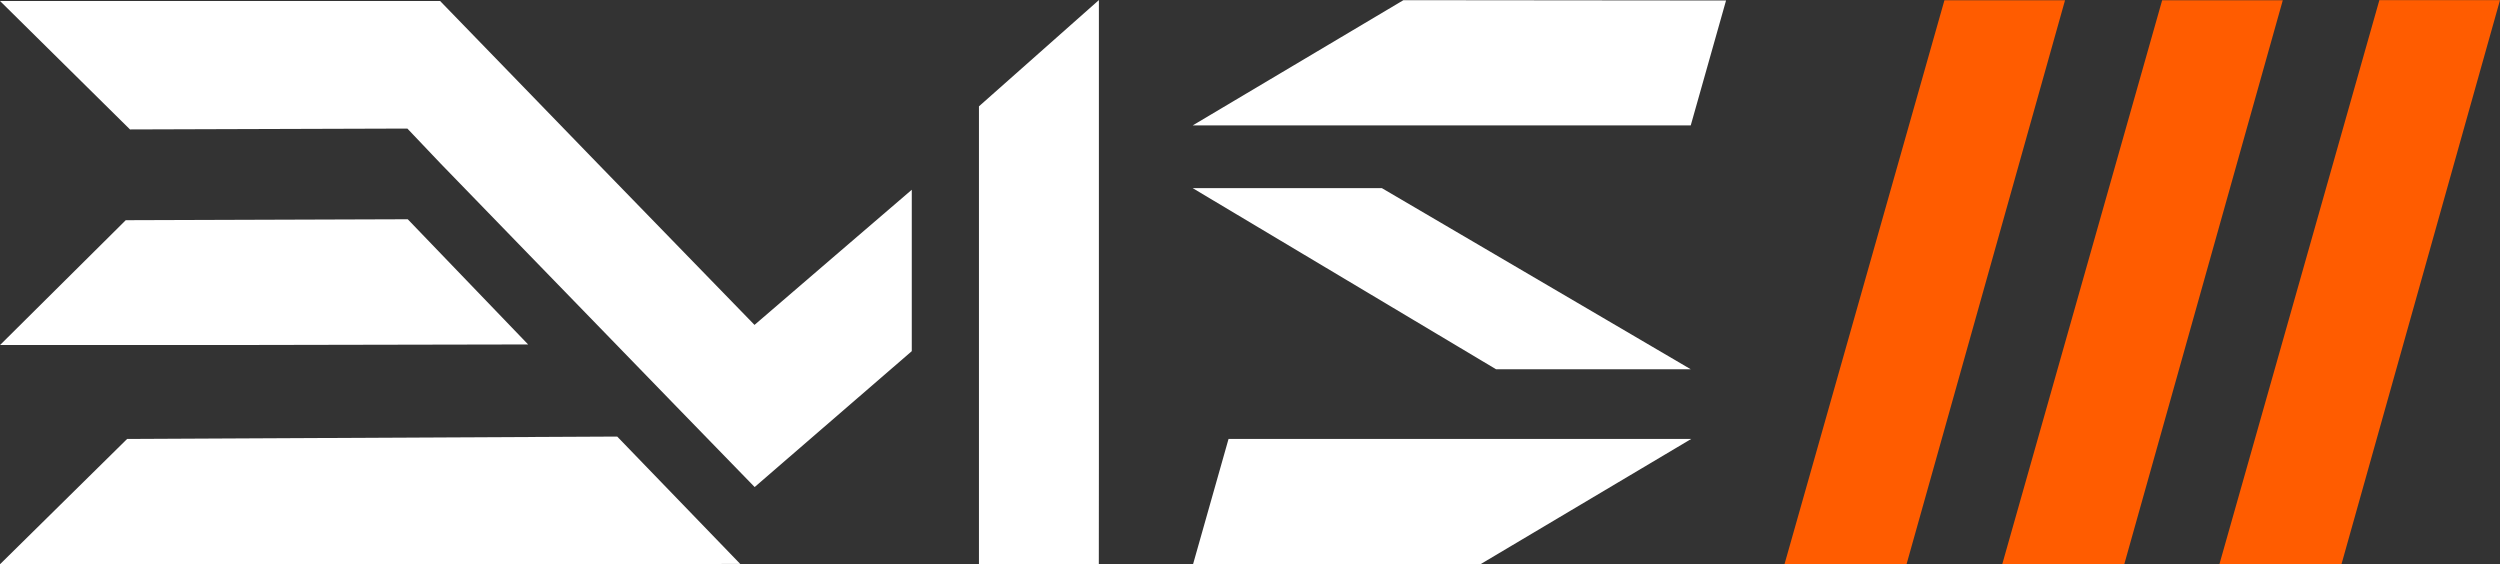
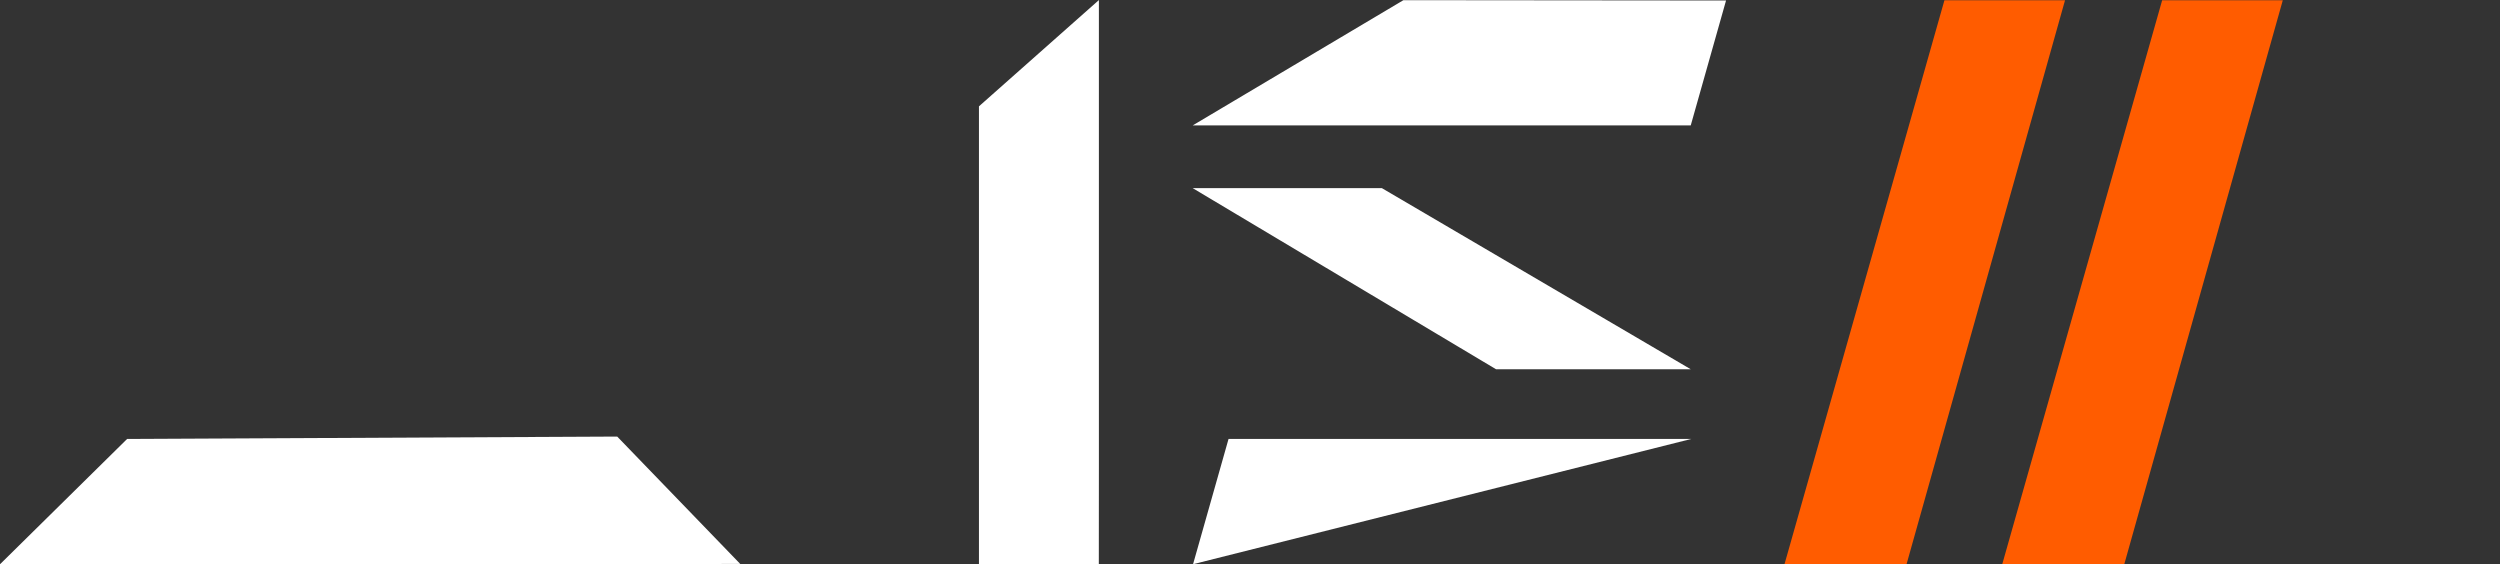
<svg xmlns="http://www.w3.org/2000/svg" id="Layer_1" data-name="Layer 1" viewBox="0 0 718.68 162.19">
  <rect x="0" y="0" width="718.68" height="162.19" fill="#333333" stroke="none" />
  <defs>
    <style>.cls-1{fill:#fff;}.cls-2{fill:#ff5c00;}</style>
  </defs>
  <path class="cls-1" d="M536.85,215.74q-5.08,18-10.15,35.91H383.53l60.57-36Z" transform="translate(-40.66 -215.6)" />
-   <path class="cls-1" d="M192.48,314.62h0l-82.85.16,0,0v0H40.68l0,0L76.81,278.9l81.07-.27Z" transform="translate(-40.66 -215.6)" />
  <path class="cls-1" d="M253.46,377.72h0l-74.87.07,0,0,0,0h-68.9l0,0,0,0H40.68l0,0,36.52-36,140.89-.69Z" transform="translate(-40.66 -215.6)" />
  <path class="cls-1" d="M154.2,217.79" transform="translate(-40.66 -215.6)" />
-   <path class="cls-1" d="M302.77,270.15v46.4L257.6,355.61,235,332.36l-22.56-23.25v0h0l-22.61-23.29-22.56-23.26-9.5-10h0l-79.74.25L40.67,215.89H167.18l22.56,23.26,22.61,23.33h0L257.56,309l23.07-19.84Z" transform="translate(-40.66 -215.6)" />
  <path class="cls-1" d="M356.54,377.79H322.08V311.37h0l0,0v-65.2h0l34.48-30.55v56.84h0v77.84l0,0h0Z" transform="translate(-40.66 -215.6)" />
  <polygon class="cls-1" points="342.87 54.09 397.26 54.09 486.04 106.15 430.07 106.15 342.87 54.09" />
-   <path class="cls-1" d="M383.63,377.79l10.2-36h133l-60.57,36Z" transform="translate(-40.66 -215.6)" />
+   <path class="cls-1" d="M383.63,377.79l10.2-36h133Z" transform="translate(-40.66 -215.6)" />
  <polygon class="cls-2" points="512.99 162.19 558.97 0.07 593.64 0.07 548.08 162.19 512.99 162.19" />
  <polygon class="cls-2" points="575.59 162.19 621.56 0.07 656.24 0.07 610.67 162.19 575.59 162.19" />
-   <polygon class="cls-2" points="638.03 162.15 684 0.04 718.68 0.04 673.12 162.15 638.03 162.15" />
</svg>